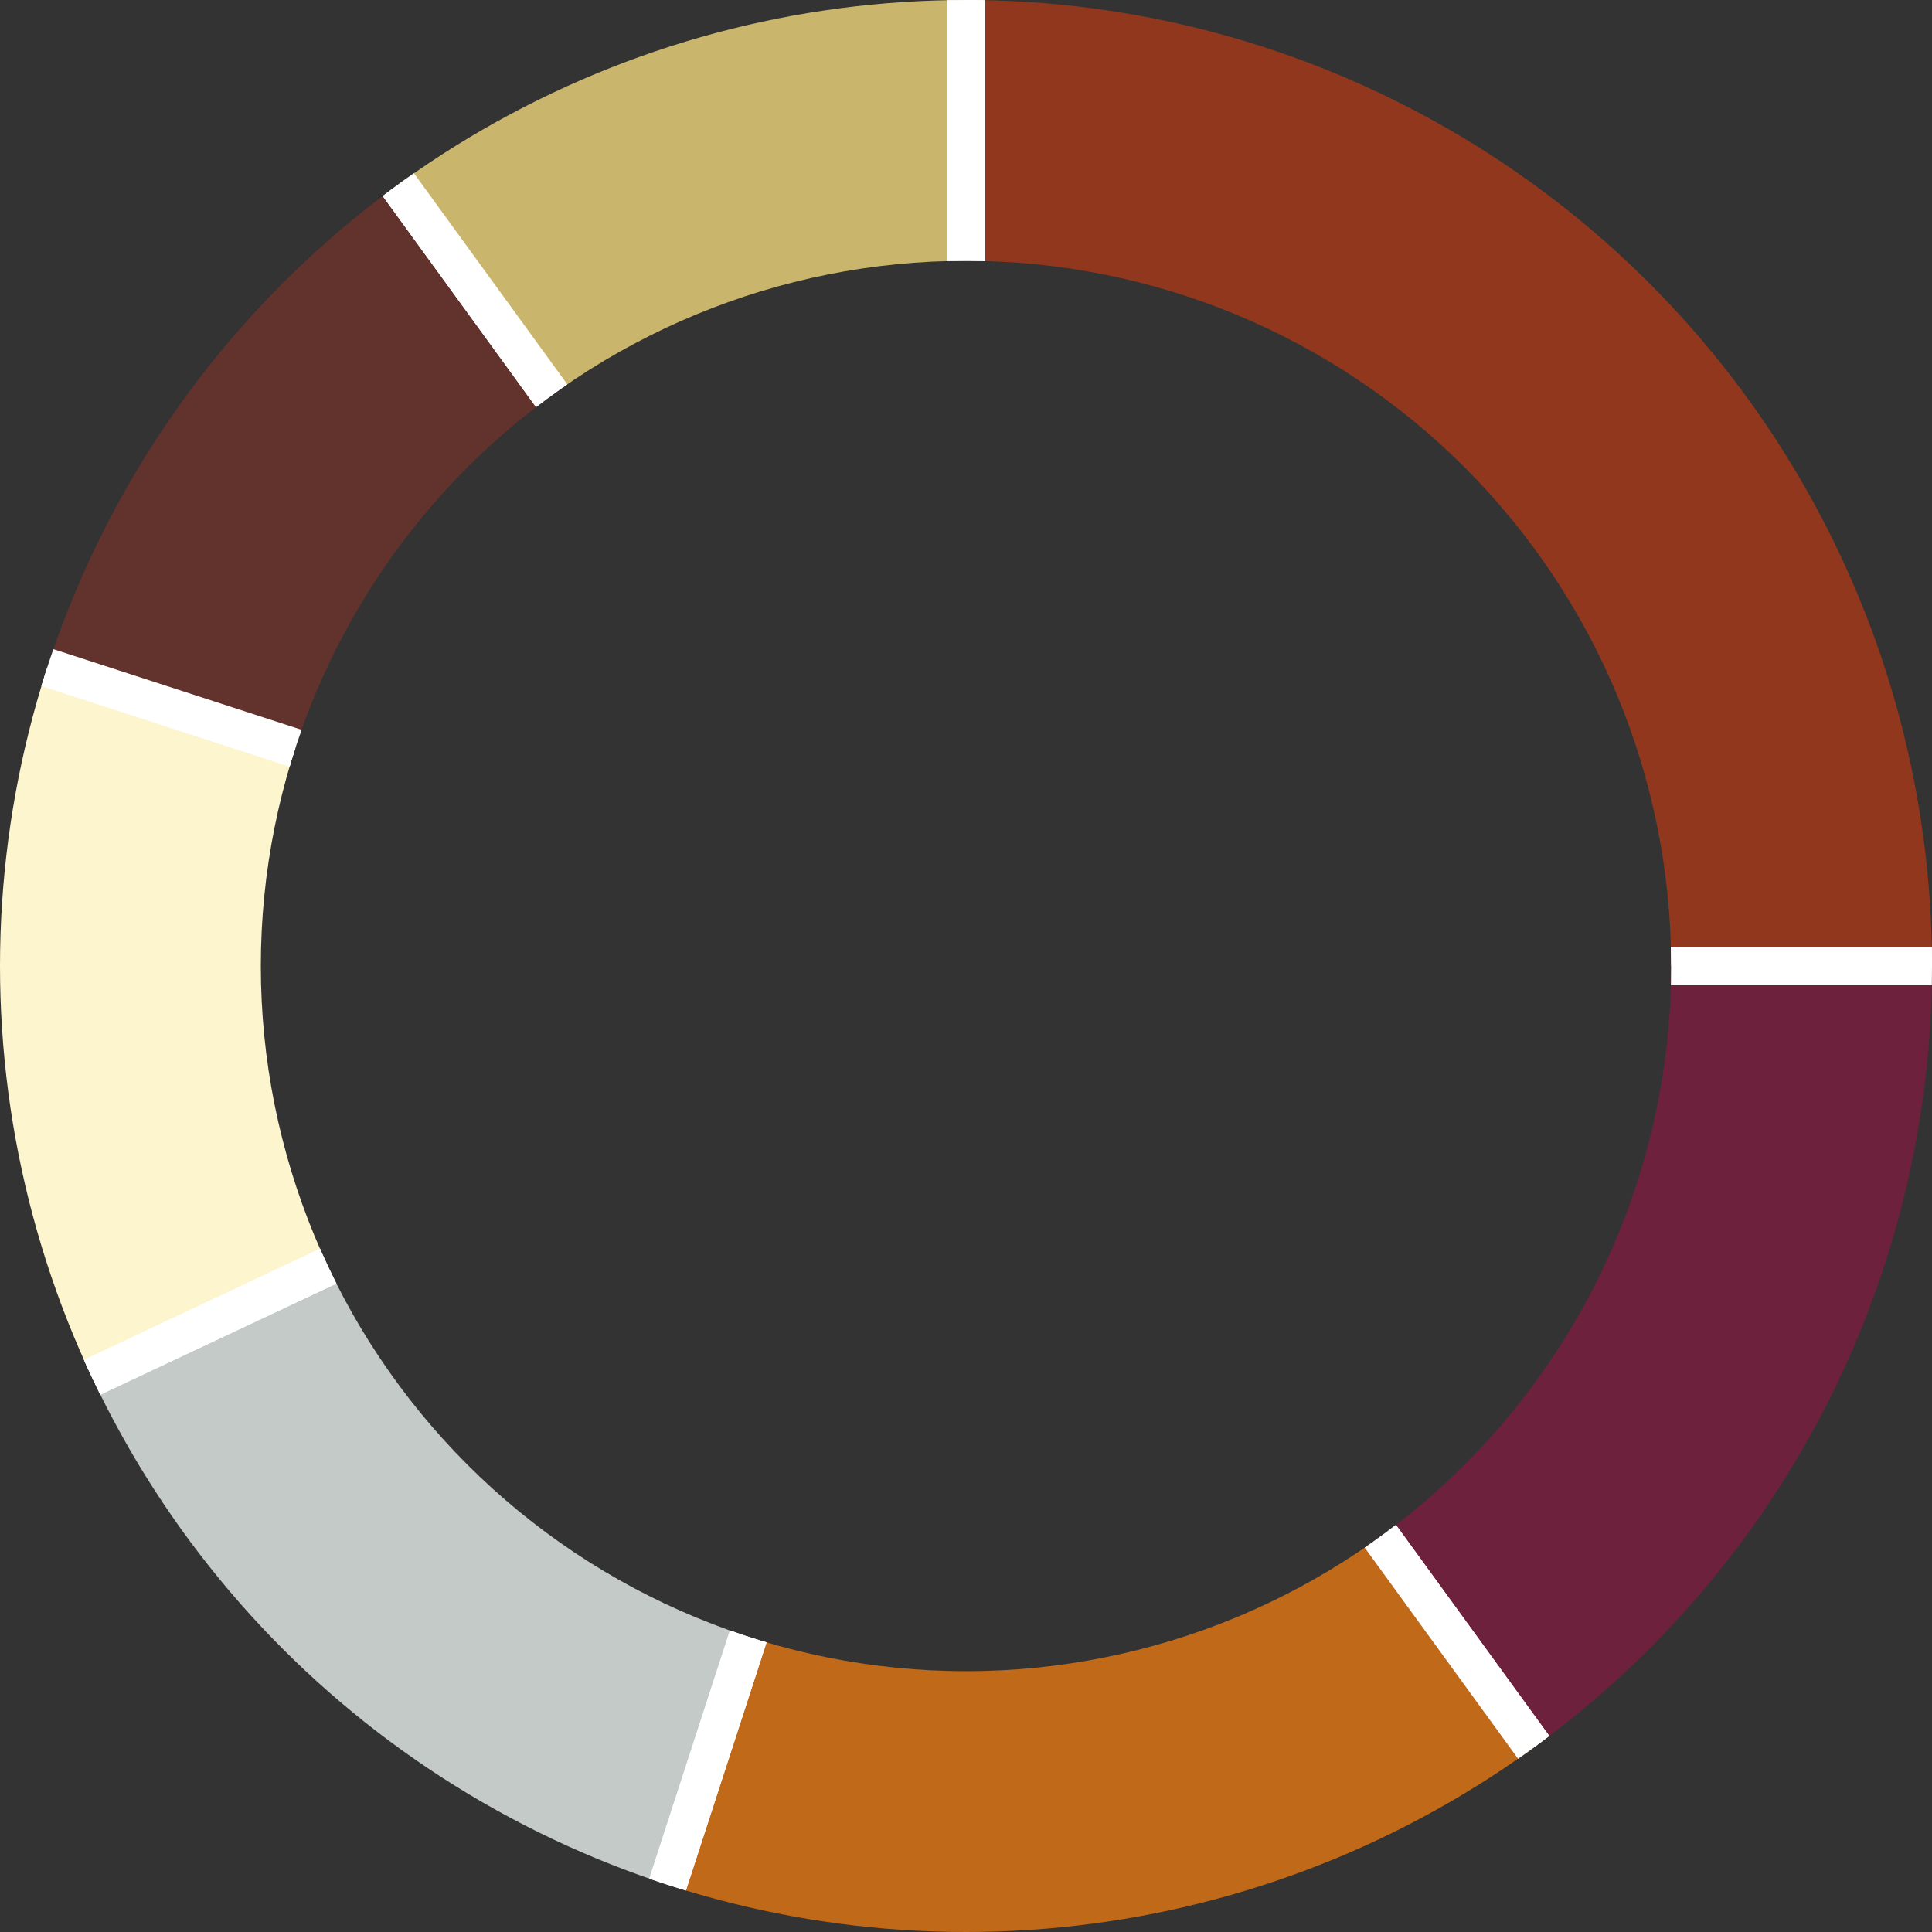
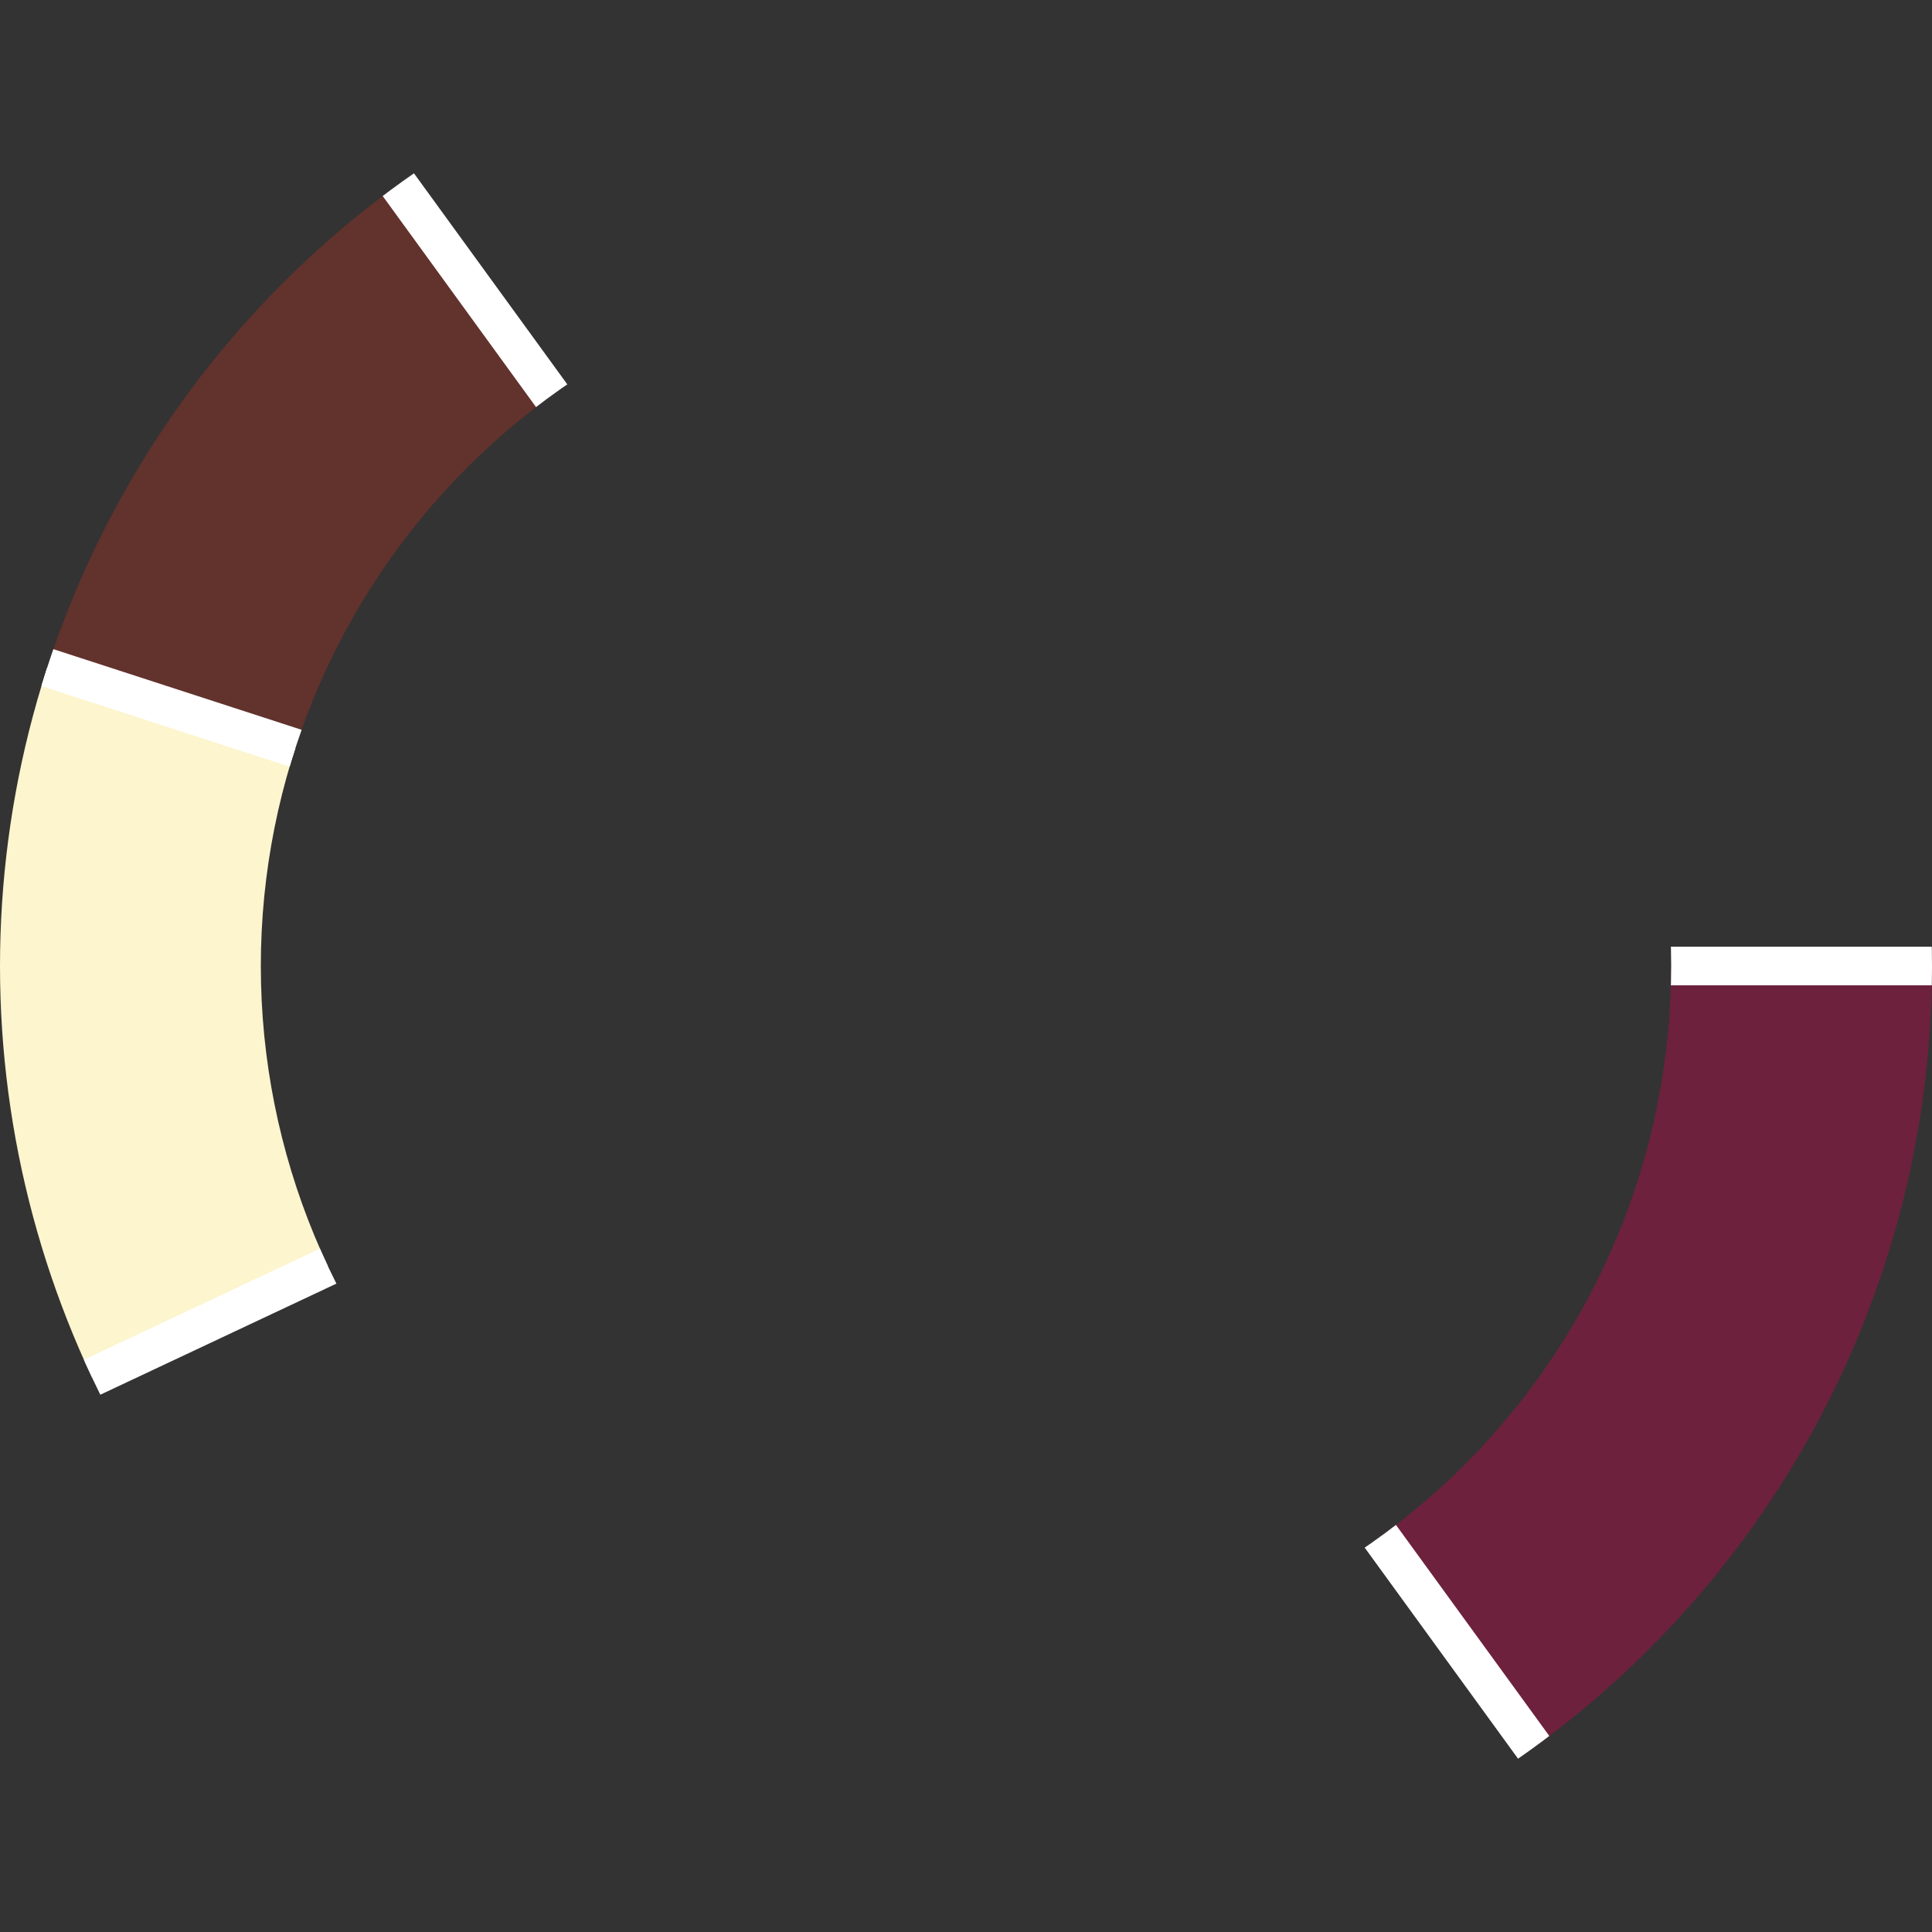
<svg xmlns="http://www.w3.org/2000/svg" width="200" height="200" viewBox="0 0 200 200">
  <rect x="0" y="0" width="200" height="200" fill="#333333" stroke="none" />
  <g id="aromascope" clip-path="url(#holeClip)">
    <g transform="translate(-100 -100) scale(2)">
-       <path d="M100,100  L100,0  A100,100 0 0,1 200,100 z" fill="#91371d" stroke-width="2" stroke="#ffffff" />
      <path d="M100,100  L200,100  A100,100 0 0,1 158.779,180.902 z" fill="#6d213d" stroke-width="2" stroke="#ffffff" />
-       <path d="M100,100  L158.779,180.902  A100,100 0 0,1 69.098,195.106 z" fill="#bf6919" stroke-width="2" stroke="#ffffff" />
-       <path d="M100,100  L69.098,195.106  A100,100 0 0,1 9.517,142.578 z" fill="#c4cac8" stroke-width="2" stroke="#ffffff" />
      <path d="M100,100  L9.517,142.578  A100,100 0 0,1 4.894,69.098 z" fill="#fcf5ce" stroke-width="2" stroke="#ffffff" />
      <path d="M100,100  L4.894,69.098  A100,100 0 0,1 41.221,19.098 z" fill="#62322c" stroke-width="2" stroke="#ffffff" />
-       <path d="M100,100  L41.221,19.098  A100,100 0 0,1 100,0 z" fill="#cab56c" stroke-width="2" stroke="#ffffff" />
    </g>
  </g>
  <clipPath id="holeClip">
    <path id="hole" d="M 100 0 A 100 100 0 0 0 0 100 A 100 100 0 0 0 100 200 A 100 100 0 0 0 200 100 A 100 100 0 0 0 100 0 z M 100 27 A 73 73 0 0 1 173 100 A 73 73 0 0 1 100 173 A 73 73 0 0 1 27 100 A 73 73 0 0 1 100 27 z" />
  </clipPath>
</svg>